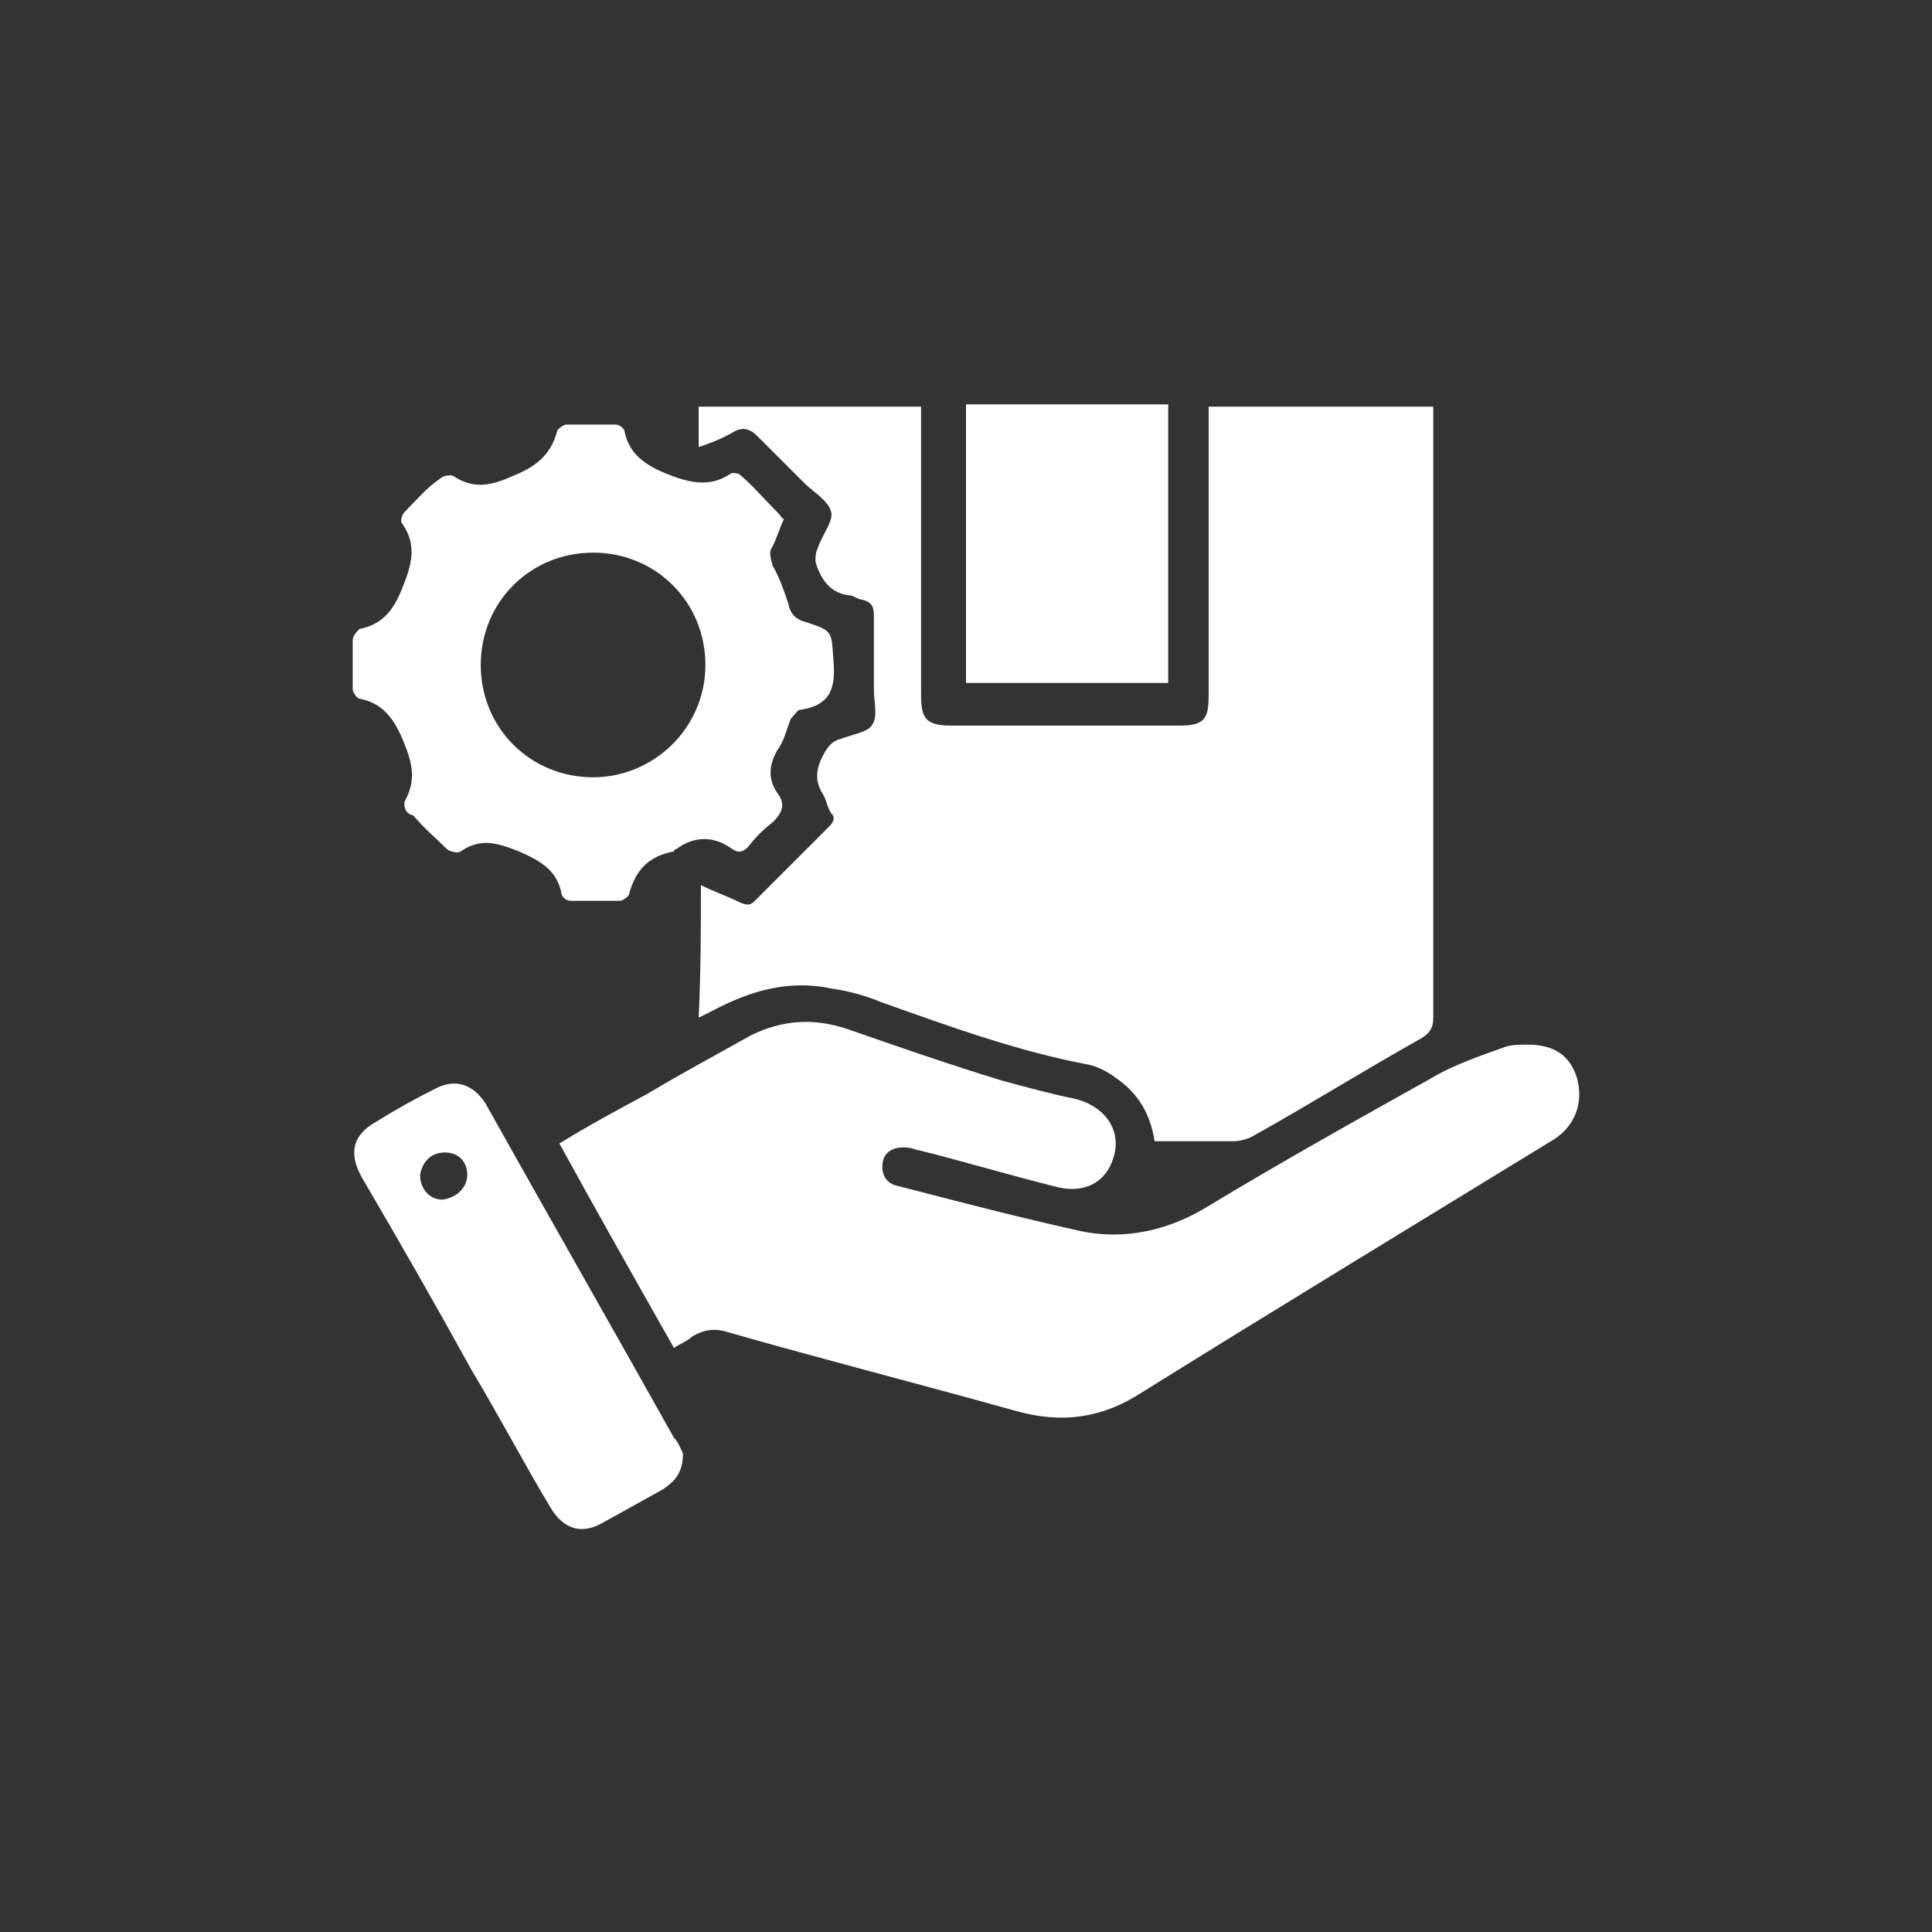
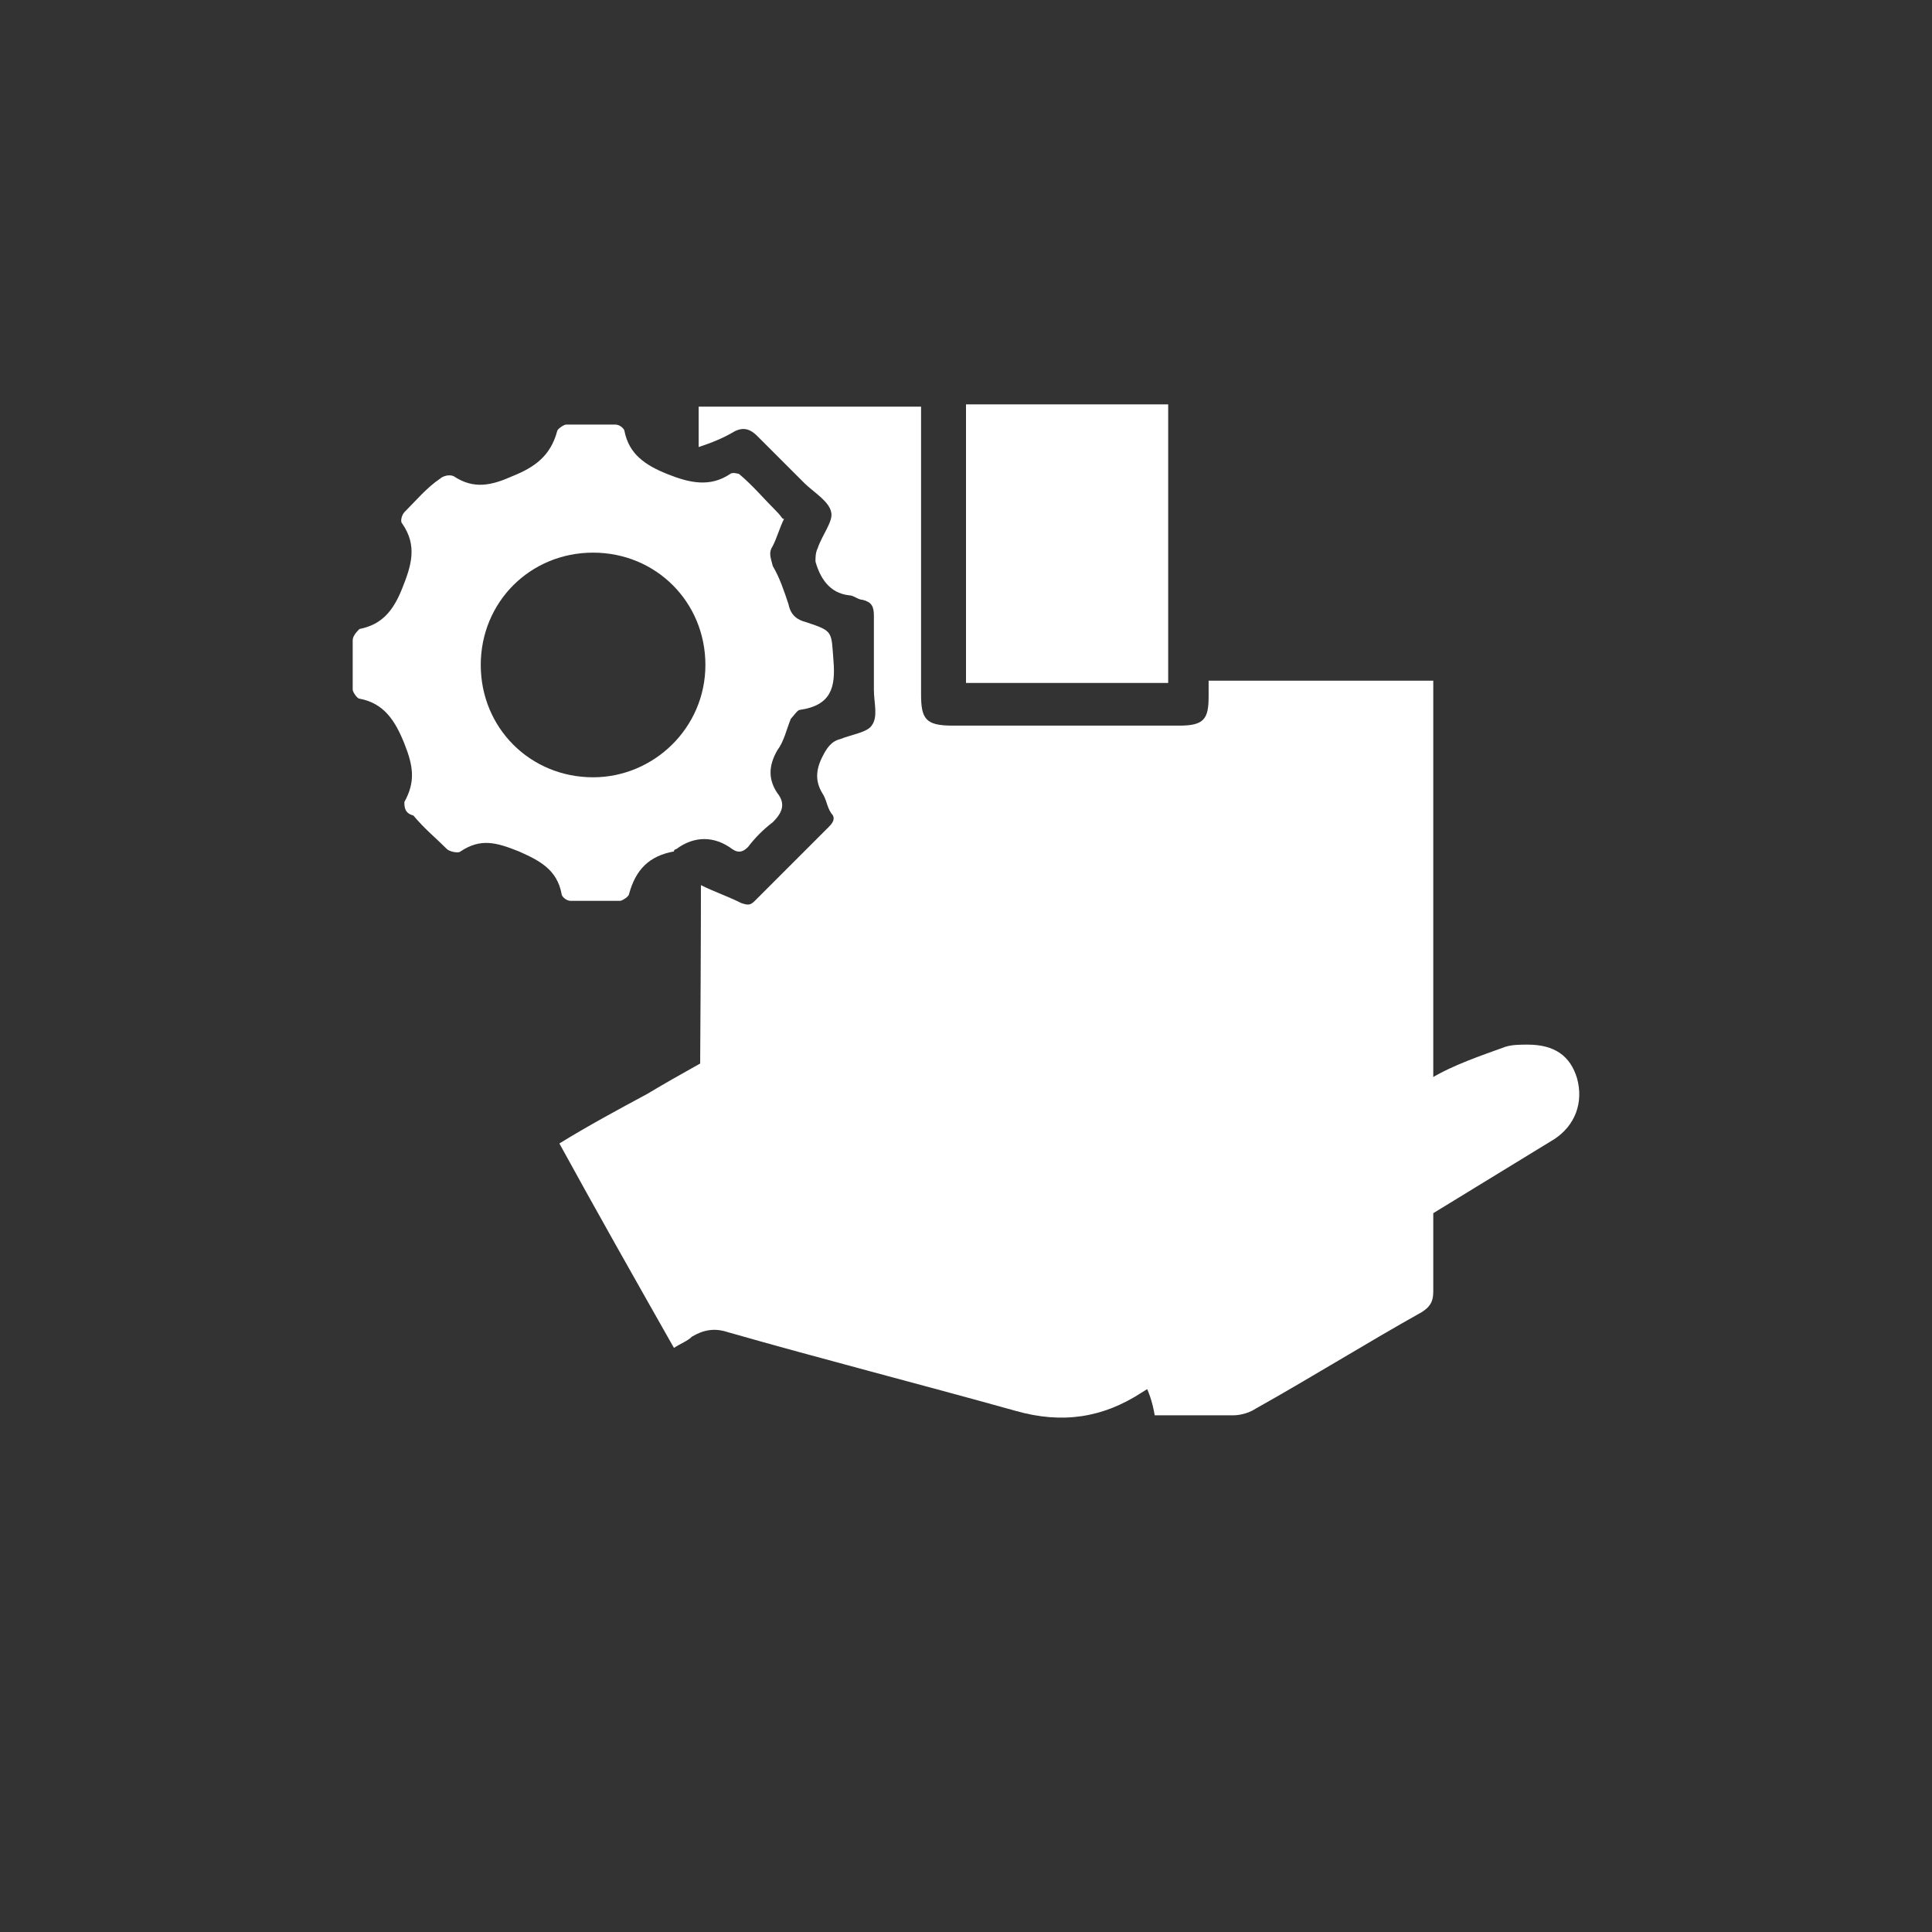
<svg xmlns="http://www.w3.org/2000/svg" version="1.1" id="Layer_1" x="0px" y="0px" viewBox="0 0 86 86" style="enable-background:new 0 0 86 86;" xml:space="preserve">
  <rect x="0" y="0" width="86" height="86" fill="#333333" stroke="none" />
  <style type="text/css">
	.st0{fill:#FFFFFF;}
	.st1{fill:#1DA1F2;}
</style>
  <g>
-     <path class="st0" d="M31.2,39.4c0.6,0.3,1.2,0.5,1.8,0.8c0.3,0.1,0.4,0.1,0.6-0.1c1.1-1.1,2.2-2.2,3.3-3.3c0.2-0.2,0.3-0.4,0.1-0.6   c-0.2-0.3-0.2-0.6-0.4-0.9c-0.3-0.5-0.3-1,0-1.6c0.2-0.4,0.4-0.7,0.8-0.8c0.5-0.2,1.2-0.3,1.4-0.6c0.3-0.4,0.1-1,0.1-1.6   c0-1.1,0-2.2,0-3.3c0-0.4-0.1-0.6-0.5-0.7c-0.2,0-0.4-0.2-0.6-0.2c-0.9-0.1-1.3-0.8-1.5-1.5c0-0.2,0-0.4,0.1-0.6   c0.2-0.6,0.7-1.2,0.6-1.6c-0.1-0.5-0.8-0.9-1.2-1.3c-0.7-0.7-1.4-1.4-2.1-2.1c-0.3-0.3-0.6-0.4-1-0.2c-0.5,0.3-1,0.5-1.6,0.7   c0-0.7,0-1.2,0-1.8c3.3,0,6.6,0,9.9,0c0,0.2,0,0.4,0,0.6c0,4.1,0,8.2,0,12.2c0,1.1,0.2,1.4,1.4,1.4c3.4,0,6.7,0,10.1,0   c1.1,0,1.3-0.3,1.3-1.3c0-4.1,0-8.1,0-12.2c0-0.2,0-0.5,0-0.7c3.3,0,6.6,0,10,0c0,0.2,0,0.4,0,0.6c0,8.9,0,17.8,0,26.6   c0,0.5-0.2,0.7-0.5,0.9c-2.5,1.4-4.9,2.9-7.4,4.3c-0.3,0.2-0.7,0.3-1,0.3c-1.1,0-2.3,0-3.5,0c-0.2-1.2-0.7-2.1-1.7-2.8   c-0.4-0.3-0.8-0.5-1.2-0.6c-3.2-0.6-6.2-1.7-9.3-2.8c-0.7-0.3-1.5-0.5-2.2-0.6c-1.9-0.4-3.6,0.1-5.3,1c-0.2,0.1-0.4,0.2-0.6,0.3   C31.2,43.2,31.2,41.3,31.2,39.4z" />
+     <path class="st0" d="M31.2,39.4c0.6,0.3,1.2,0.5,1.8,0.8c0.3,0.1,0.4,0.1,0.6-0.1c1.1-1.1,2.2-2.2,3.3-3.3c0.2-0.2,0.3-0.4,0.1-0.6   c-0.2-0.3-0.2-0.6-0.4-0.9c-0.3-0.5-0.3-1,0-1.6c0.2-0.4,0.4-0.7,0.8-0.8c0.5-0.2,1.2-0.3,1.4-0.6c0.3-0.4,0.1-1,0.1-1.6   c0-1.1,0-2.2,0-3.3c0-0.4-0.1-0.6-0.5-0.7c-0.2,0-0.4-0.2-0.6-0.2c-0.9-0.1-1.3-0.8-1.5-1.5c0-0.2,0-0.4,0.1-0.6   c0.2-0.6,0.7-1.2,0.6-1.6c-0.1-0.5-0.8-0.9-1.2-1.3c-0.7-0.7-1.4-1.4-2.1-2.1c-0.3-0.3-0.6-0.4-1-0.2c-0.5,0.3-1,0.5-1.6,0.7   c0-0.7,0-1.2,0-1.8c3.3,0,6.6,0,9.9,0c0,0.2,0,0.4,0,0.6c0,4.1,0,8.2,0,12.2c0,1.1,0.2,1.4,1.4,1.4c3.4,0,6.7,0,10.1,0   c1.1,0,1.3-0.3,1.3-1.3c0-0.2,0-0.5,0-0.7c3.3,0,6.6,0,10,0c0,0.2,0,0.4,0,0.6c0,8.9,0,17.8,0,26.6   c0,0.5-0.2,0.7-0.5,0.9c-2.5,1.4-4.9,2.9-7.4,4.3c-0.3,0.2-0.7,0.3-1,0.3c-1.1,0-2.3,0-3.5,0c-0.2-1.2-0.7-2.1-1.7-2.8   c-0.4-0.3-0.8-0.5-1.2-0.6c-3.2-0.6-6.2-1.7-9.3-2.8c-0.7-0.3-1.5-0.5-2.2-0.6c-1.9-0.4-3.6,0.1-5.3,1c-0.2,0.1-0.4,0.2-0.6,0.3   C31.2,43.2,31.2,41.3,31.2,39.4z" />
    <path class="st0" d="M30,60c-1.7-3-3.4-6-5.1-9.1c1.3-0.8,2.6-1.5,3.9-2.2c1.5-0.9,3-1.7,4.6-2.6c1.4-0.7,2.8-0.8,4.3-0.3   c2.3,0.8,4.6,1.6,6.9,2.3c1.1,0.3,2.2,0.6,3.2,0.8c1.3,0.3,2.1,1.3,1.8,2.5c-0.3,1.2-1.3,1.8-2.7,1.4c-2-0.5-4-1.1-6-1.6   c-0.1,0-0.3-0.1-0.4-0.1c-0.6-0.1-1.1,0.1-1.2,0.6c-0.1,0.5,0.1,1,0.7,1.1c2.7,0.7,5.4,1.4,8.1,2c1.9,0.4,3.8,0,5.5-1   c3.3-2,6.7-3.9,10.1-5.8c1-0.6,2.2-1,3.3-1.4c0.3-0.1,0.7-0.1,1-0.1c1.2,0,1.9,0.5,2.2,1.5c0.3,1.1-0.1,2.1-1,2.7   C63,54.5,56.9,58.2,50.8,62c-1.7,1.1-3.5,1.4-5.6,0.8c-4.3-1.2-8.6-2.3-12.8-3.5c-0.6-0.2-1.1-0.1-1.6,0.2   C30.6,59.7,30.3,59.8,30,60z" />
    <path class="st0" d="M34.9,23.1c-0.2,0.4-0.3,0.8-0.5,1.2c-0.2,0.3-0.1,0.5,0,0.9c0.3,0.5,0.5,1.1,0.7,1.7c0.1,0.5,0.4,0.7,0.8,0.8   c1.2,0.4,1.1,0.4,1.2,1.7c0.1,1.2-0.1,2-1.5,2.2c-0.1,0-0.3,0.3-0.4,0.4c-0.2,0.5-0.3,1-0.6,1.4c-0.4,0.7-0.4,1.3,0,1.9   c0.4,0.5,0.2,0.9-0.2,1.3c-0.4,0.3-0.8,0.7-1.1,1.1c-0.2,0.2-0.4,0.3-0.7,0.1c-0.8-0.6-1.7-0.6-2.5,0c0,0-0.1,0-0.1,0.1   c-1.1,0.2-1.7,0.8-2,1.9c0,0.1-0.3,0.3-0.4,0.3c-0.7,0-1.5,0-2.2,0c-0.2,0-0.4-0.2-0.4-0.3c-0.2-1.1-1-1.5-1.9-1.9   c-1-0.4-1.7-0.6-2.6,0c-0.1,0.1-0.5,0-0.6-0.1c-0.5-0.5-1-0.9-1.5-1.5C18,36.2,18,35.9,18,35.7c0.5-0.9,0.4-1.6,0-2.6   c-0.4-1-0.9-1.8-2-2c-0.1,0-0.3-0.3-0.3-0.4c0-0.7,0-1.5,0-2.2c0-0.2,0.2-0.4,0.3-0.5c1-0.2,1.5-0.8,1.9-1.8c0.4-1,0.7-1.9,0-2.9   c-0.1-0.1,0-0.4,0.1-0.5c0.5-0.5,1-1.1,1.6-1.5c0.1-0.1,0.4-0.2,0.6-0.1c0.9,0.6,1.7,0.4,2.6,0c1-0.4,1.7-0.9,2-2   c0-0.1,0.3-0.3,0.4-0.3c0.7,0,1.5,0,2.2,0c0.2,0,0.4,0.2,0.4,0.3c0.2,1,0.9,1.5,1.9,1.9c1,0.4,1.9,0.6,2.8,0c0.1-0.1,0.4,0,0.4,0   c0.6,0.5,1.1,1.1,1.7,1.7C34.8,23,34.8,23.1,34.9,23.1z M31.4,29.6c0-2.8-2.2-5-5-5c-2.8,0-5,2.2-5,5c0,2.8,2.2,5,5,5   C29.1,34.6,31.4,32.4,31.4,29.6z" />
-     <path class="st0" d="M30.4,64.7c0,0.8-0.3,1.2-0.9,1.6c-0.9,0.5-1.8,1-2.7,1.5c-0.9,0.5-1.7,0.3-2.3-0.7c-1.2-2-2.3-4.1-3.5-6.1   c-1.6-2.9-3.2-5.7-4.9-8.6c-0.6-1.1-0.4-1.9,0.7-2.5c0.8-0.5,1.7-1,2.5-1.4c0.9-0.5,1.7-0.3,2.3,0.6c2.8,5,5.6,9.9,8.4,14.9   C30.2,64.2,30.3,64.5,30.4,64.7z M20.8,52.3c0-0.6-0.4-1-1-1c-0.6,0-1,0.4-1.1,1c0,0.6,0.4,1.1,1,1.1   C20.4,53.3,20.8,52.8,20.8,52.3z" />
    <path class="st0" d="M52,18c0,4.1,0,8.2,0,12.4c-3,0-6,0-9,0c0-4.1,0-8.2,0-12.4C46,18,49,18,52,18z" />
  </g>
</svg>